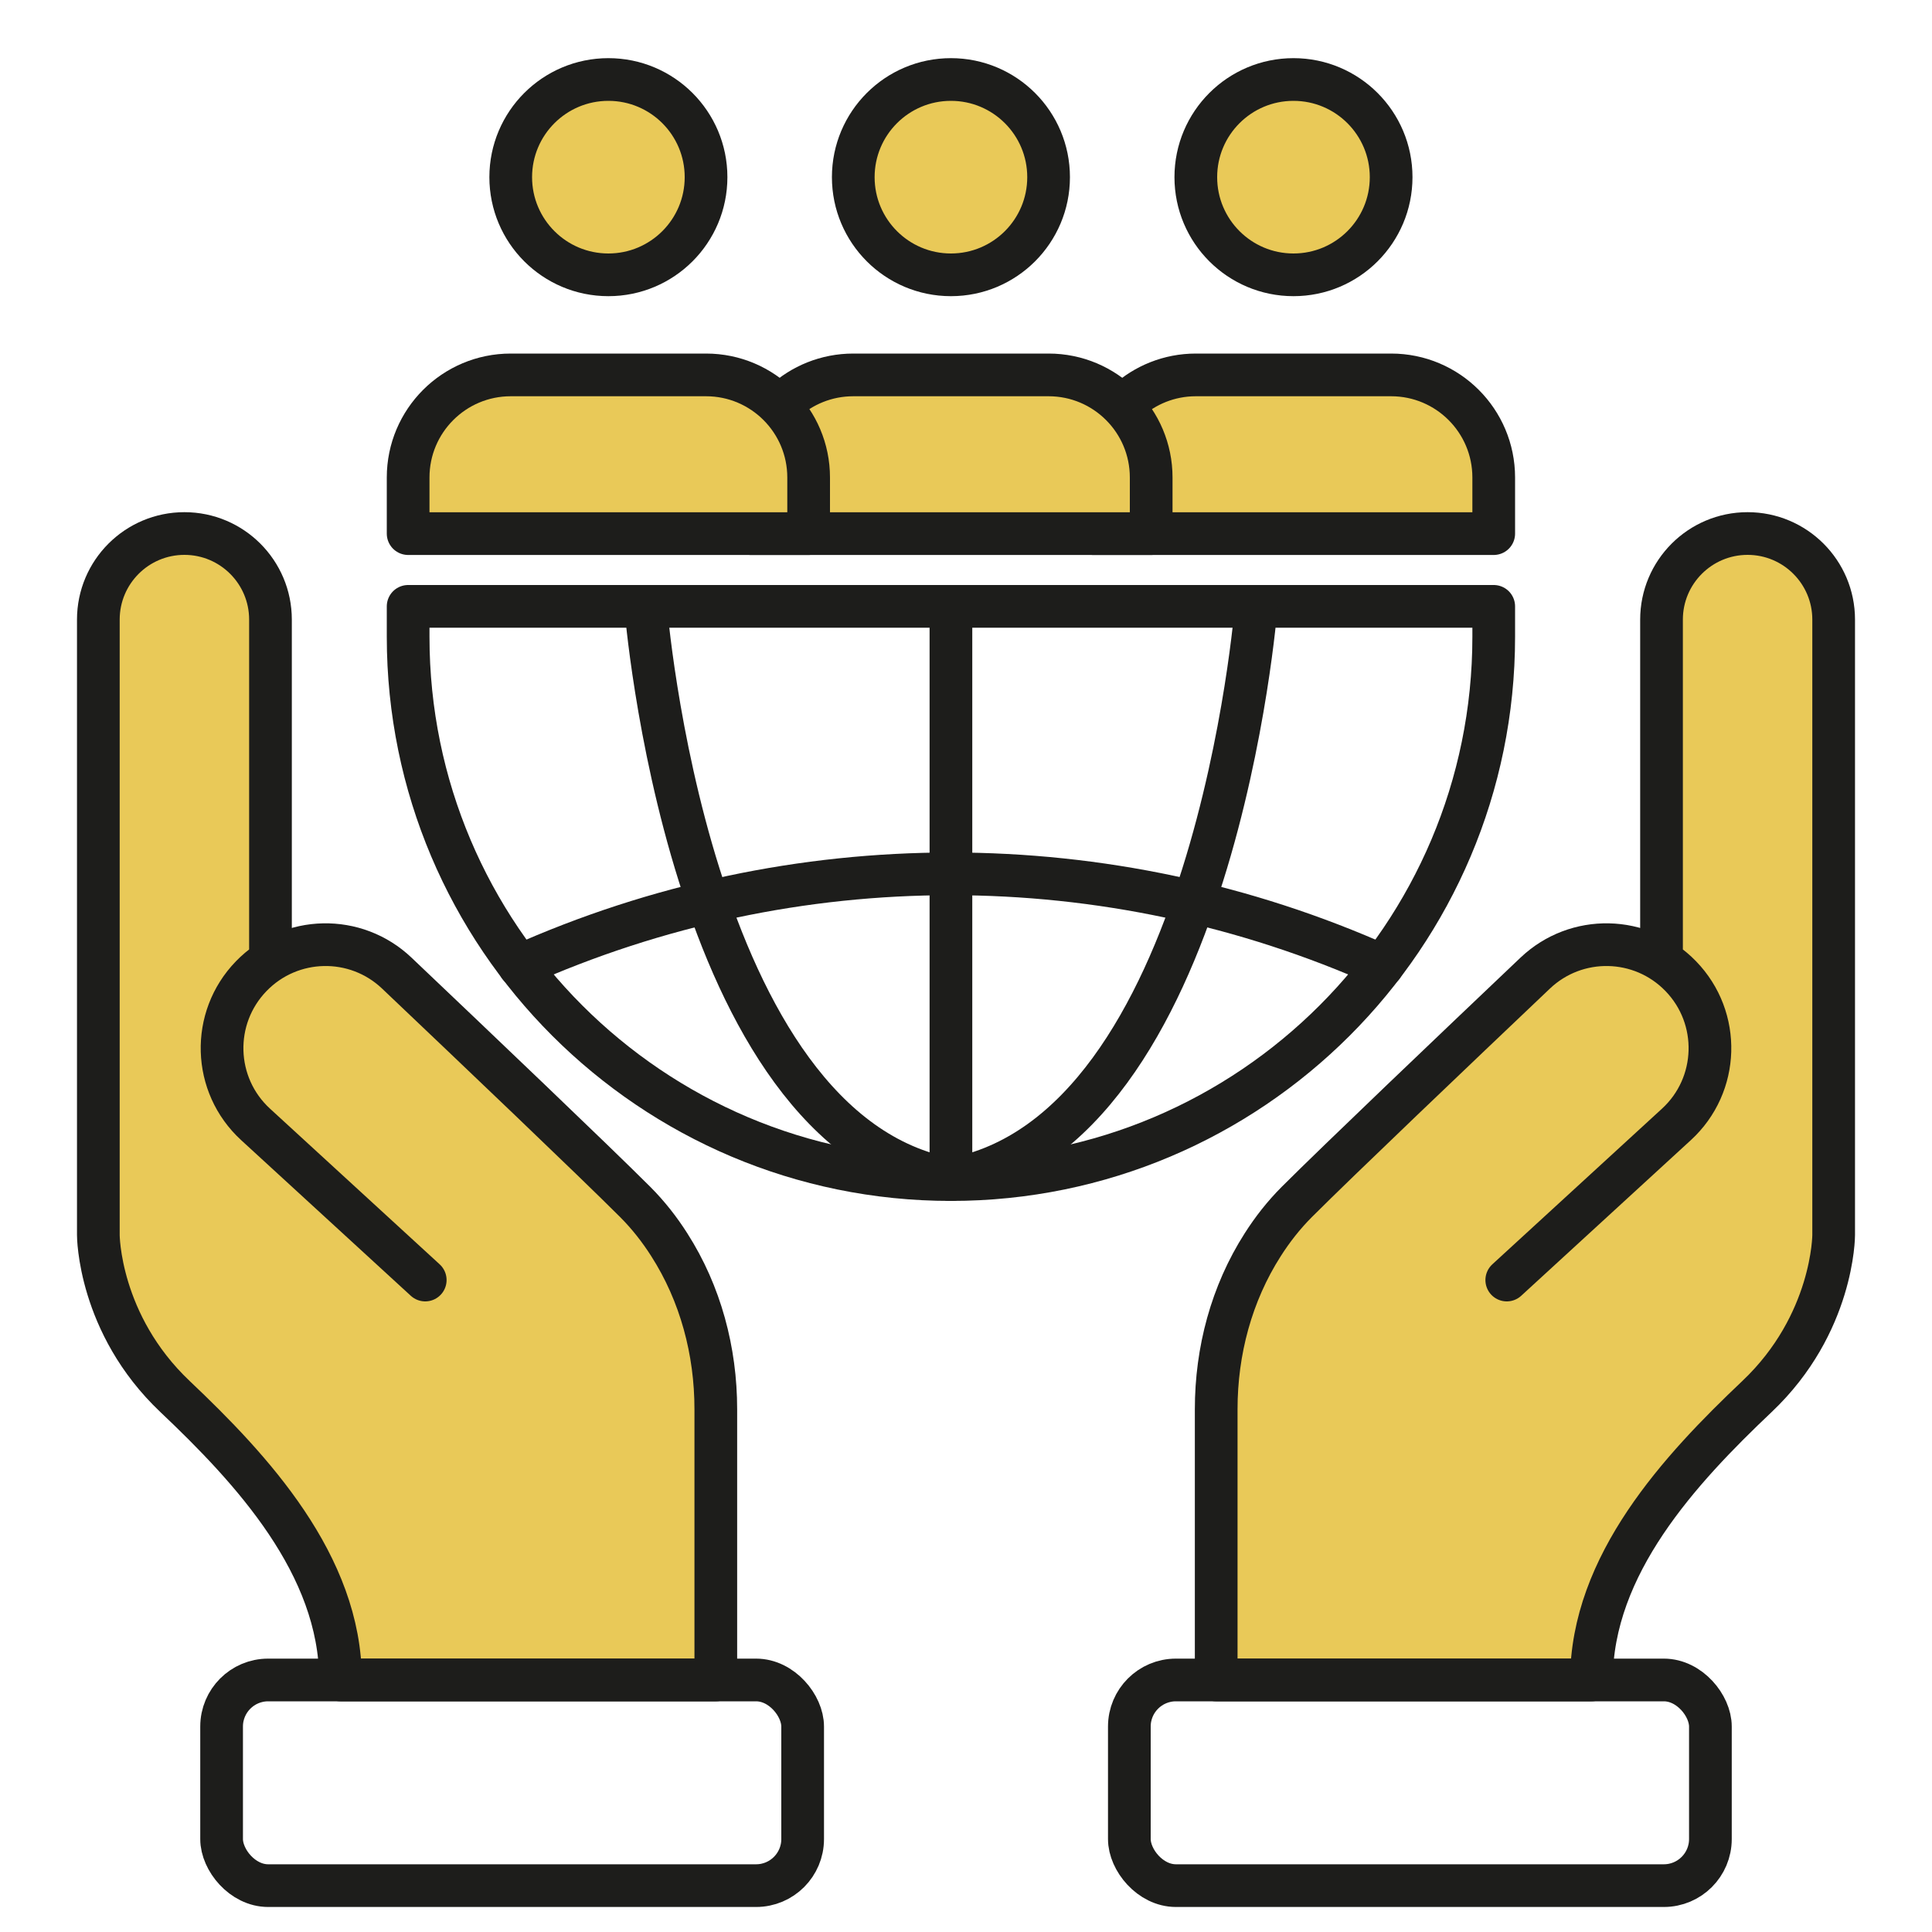
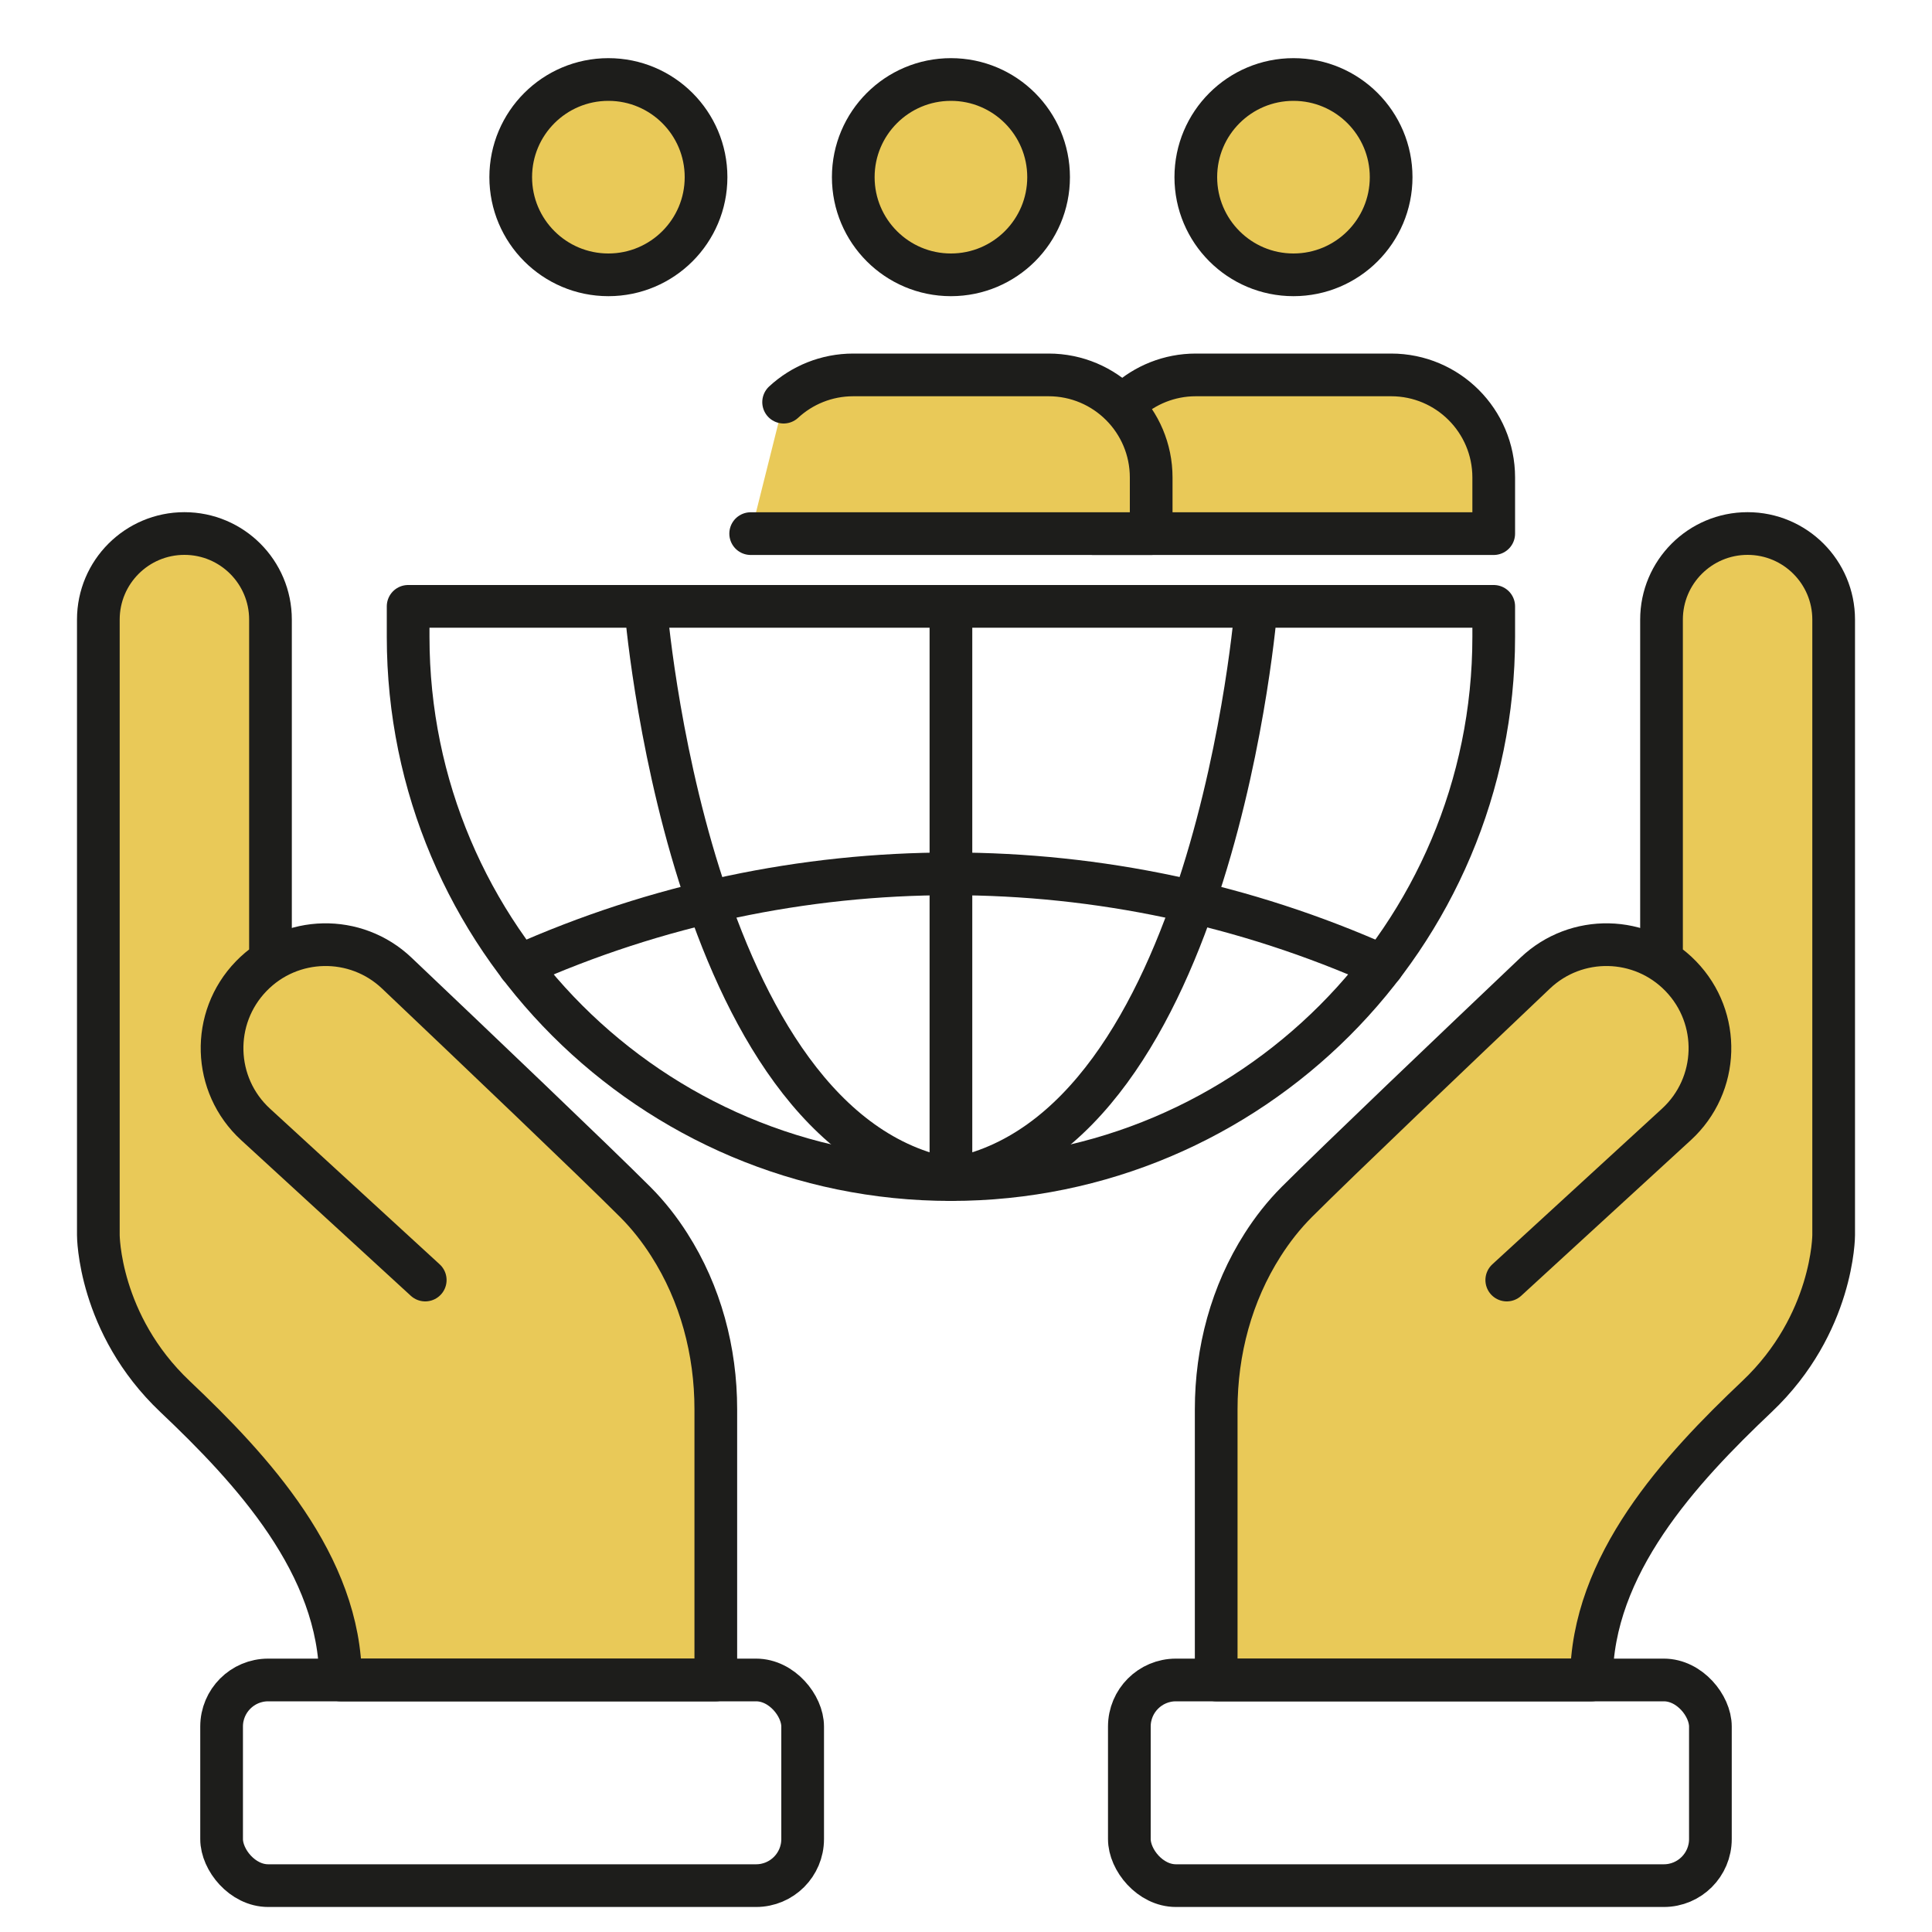
<svg xmlns="http://www.w3.org/2000/svg" id="Capa_1" data-name="Capa 1" viewBox="0 0 200 200">
  <defs>
    <style>
      .cls-1 {
        fill: none;
      }

      .cls-1, .cls-2 {
        stroke: #1d1d1b;
        stroke-linecap: round;
        stroke-linejoin: round;
        stroke-width: 4.42px;
      }

      .cls-2 {
        fill: #e9c958;
      }
    </style>
  </defs>
  <g>
    <circle class="cls-2" cx="133.9" cy="18.34" r="10.11" />
    <path class="cls-2" d="M116.64,41.58c1.89-1.72,4.4-2.77,7.15-2.77h20.22c5.87,0,10.62,4.76,10.62,10.62v5.81h-41.46" />
  </g>
  <path class="cls-2" d="M28,99.43v-35.29c0-4.92-3.99-8.91-8.91-8.91h0c-4.92,0-8.91,3.99-8.91,8.91v63.72s0,9.19,7.94,16.71c7.94,7.52,17.13,17.42,17.13,29.34h38.85s0-28.03,0-28.03c0-6.02-1.58-11.97-4.82-17.03-.98-1.54-2.15-3.05-3.53-4.43-4.28-4.28-16.53-15.95-24.67-23.68-4.26-4.05-10.98-3.91-15.07.31h0c-4.2,4.33-4,11.27.45,15.35l17.56,16.11" />
  <rect class="cls-1" x="22.94" y="173.91" width="60.15" height="21.29" rx="4.82" ry="4.82" transform="translate(106.03 369.11) rotate(-180)" />
  <path class="cls-2" d="M172,99.43v-35.29c0-4.92,3.99-8.91,8.91-8.91h0c4.92,0,8.91,3.99,8.91,8.91v63.72s0,9.19-7.94,16.71c-7.94,7.52-17.13,17.42-17.13,29.34h-38.85v-28.03c0-6.02,1.58-11.97,4.82-17.03.98-1.54,2.15-3.05,3.53-4.43,4.28-4.28,16.53-15.95,24.67-23.68,4.26-4.05,10.98-3.91,15.07.31h0c4.2,4.33,4,11.27-.45,15.35l-17.56,16.11" />
  <rect class="cls-1" x="116.91" y="173.91" width="60.15" height="21.29" rx="4.82" ry="4.82" />
-   <path class="cls-1" d="M42.25,62.77h112.38v3.15c0,31.01-25.18,56.19-56.19,56.19h0c-31.01,0-56.19-25.18-56.19-56.19v-3.15h0Z" />
+   <path class="cls-1" d="M42.25,62.77h112.38v3.15c0,31.01-25.18,56.19-56.19,56.19h0c-31.01,0-56.19-25.18-56.19-56.19h0Z" />
  <g>
    <circle class="cls-2" cx="98.44" cy="18.34" r="10.11" />
    <path class="cls-2" d="M81.12,41.63c1.89-1.75,4.43-2.82,7.21-2.82h20.22c5.87,0,10.62,4.76,10.62,10.62v5.81h-41.46" />
  </g>
  <g>
    <circle class="cls-2" cx="62.98" cy="18.34" r="10.11" />
-     <path class="cls-2" d="M42.25,55.24v-5.81c0-5.87,4.76-10.62,10.62-10.62h20.22c5.87,0,10.62,4.76,10.62,10.62v5.81h-41.46Z" />
  </g>
  <path class="cls-1" d="M66.84,62.77s4.28,54.5,31.6,59.34v-59.34" />
  <path class="cls-1" d="M130.04,62.77s-4.28,54.5-31.6,59.34" />
  <path class="cls-1" d="M53.76,100h0c28.42-12.72,60.93-12.72,89.35,0h0" />
</svg>